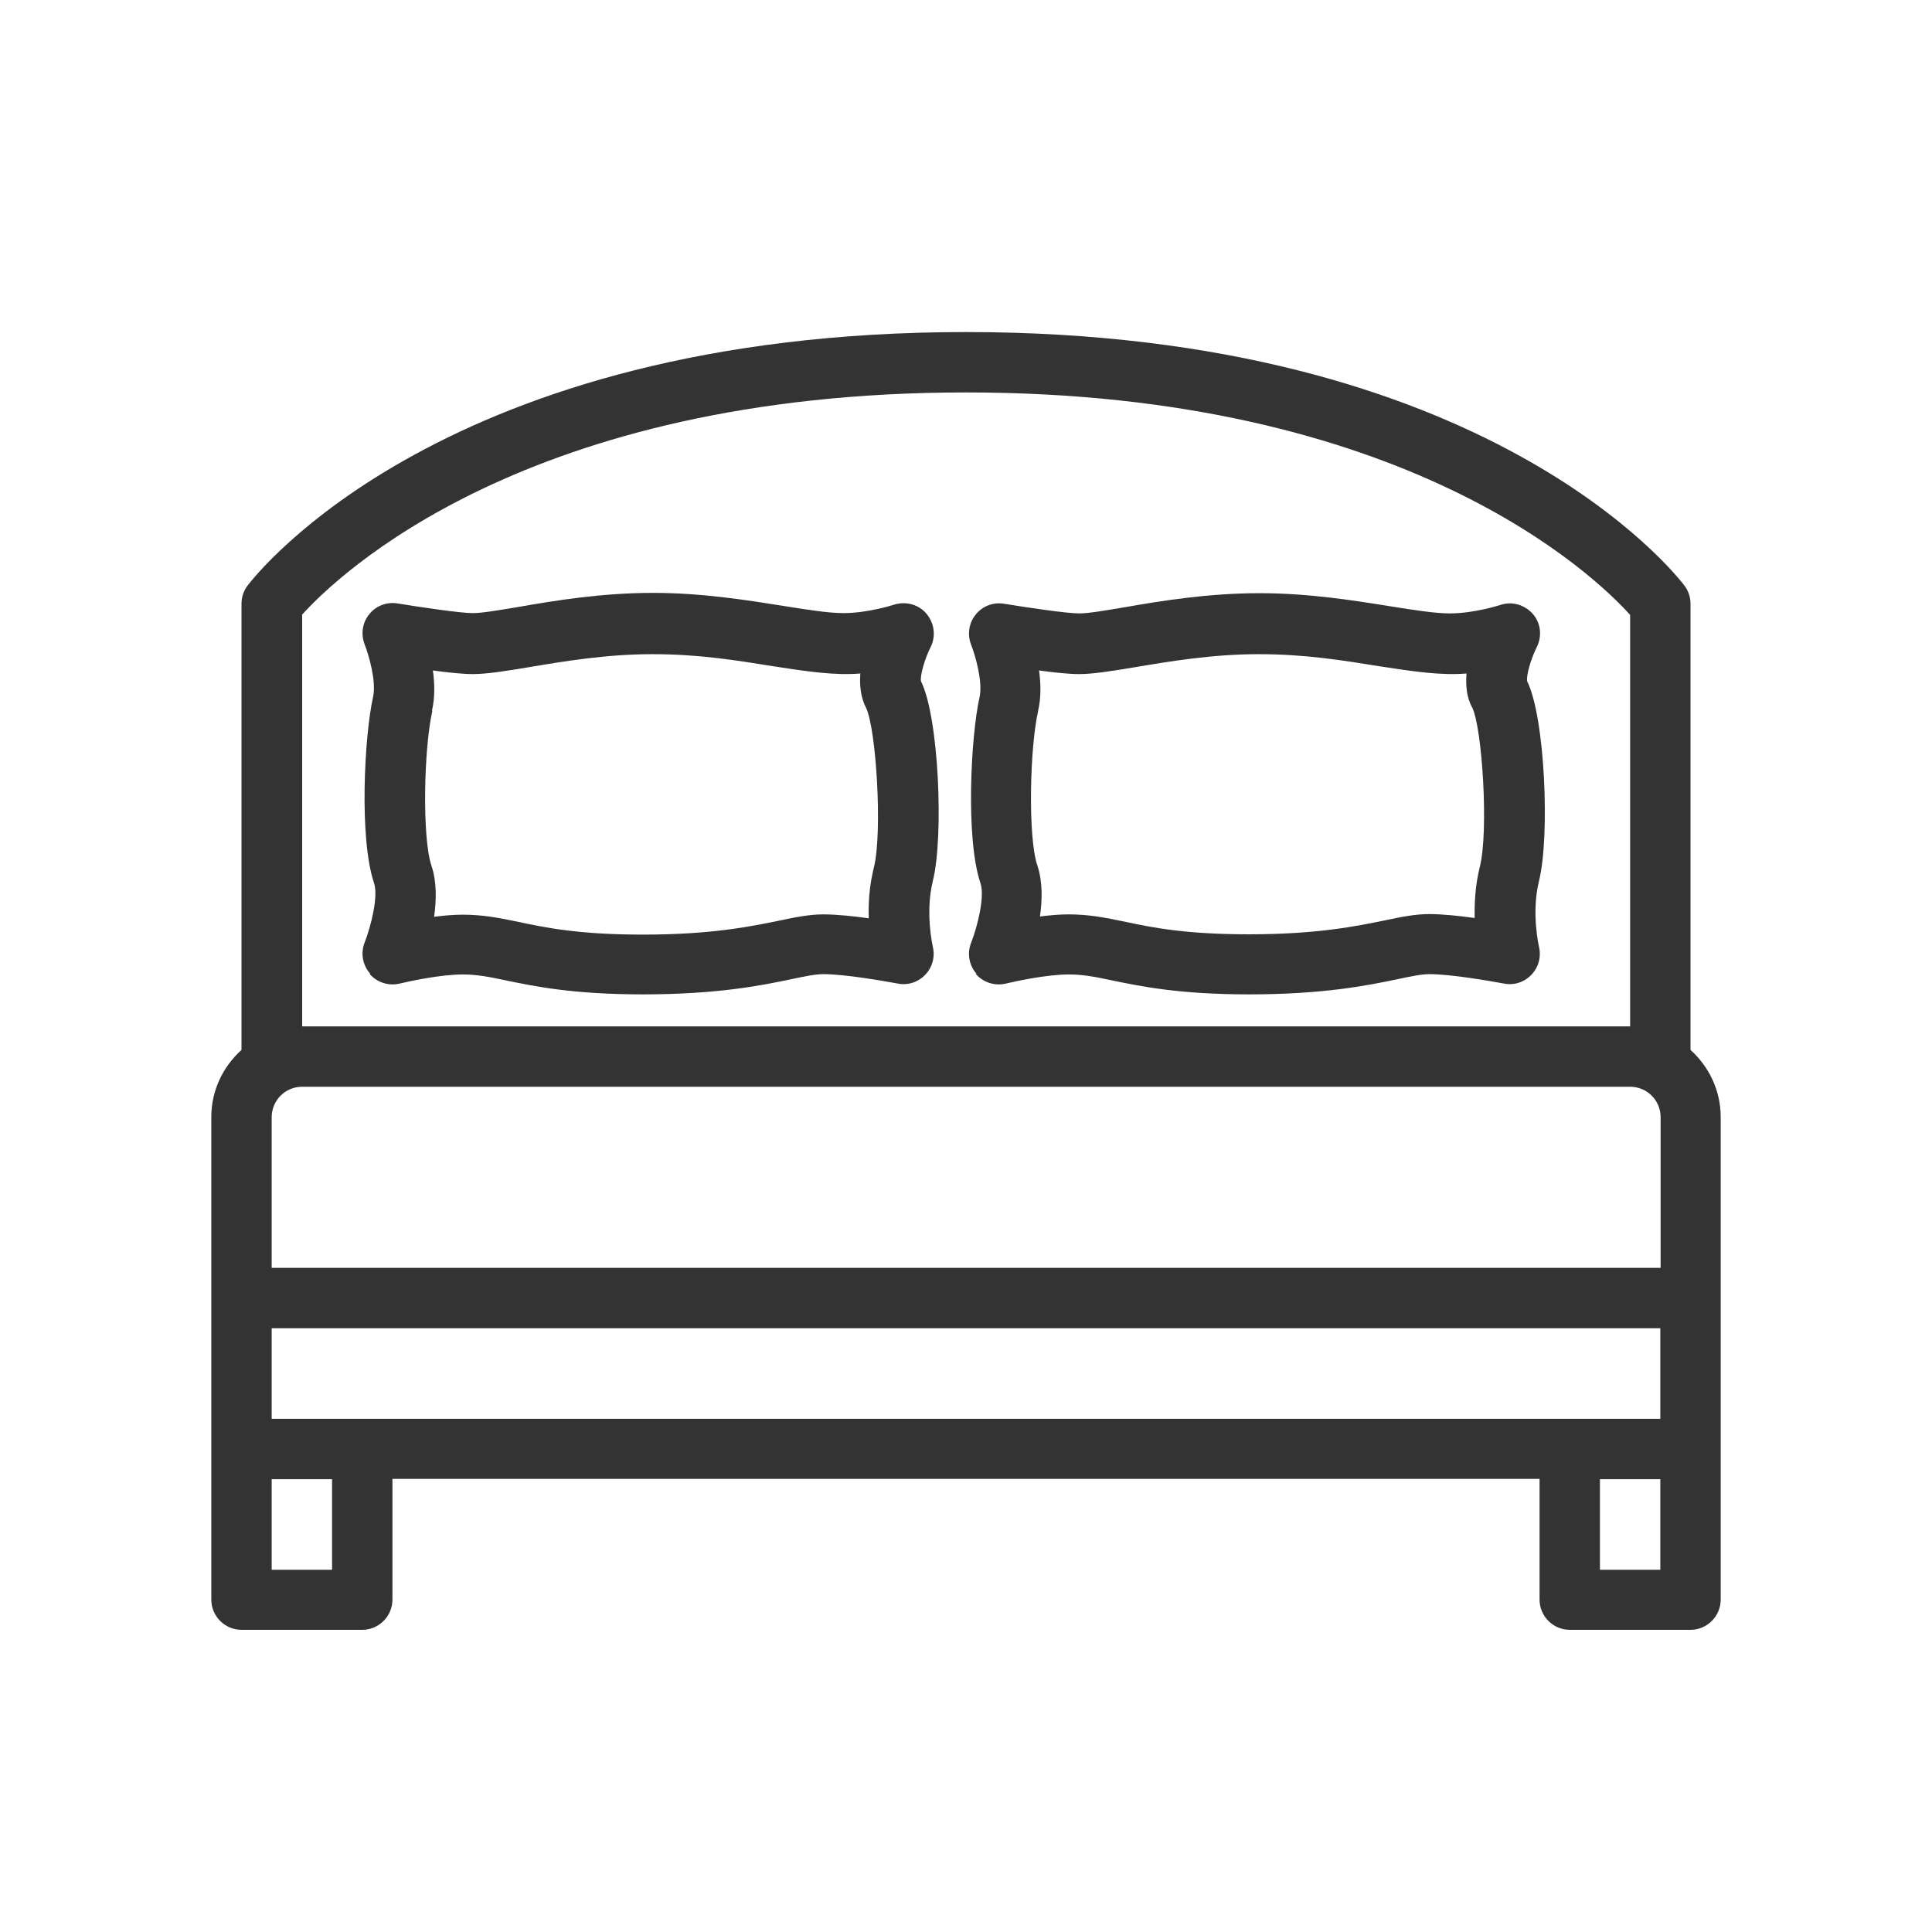
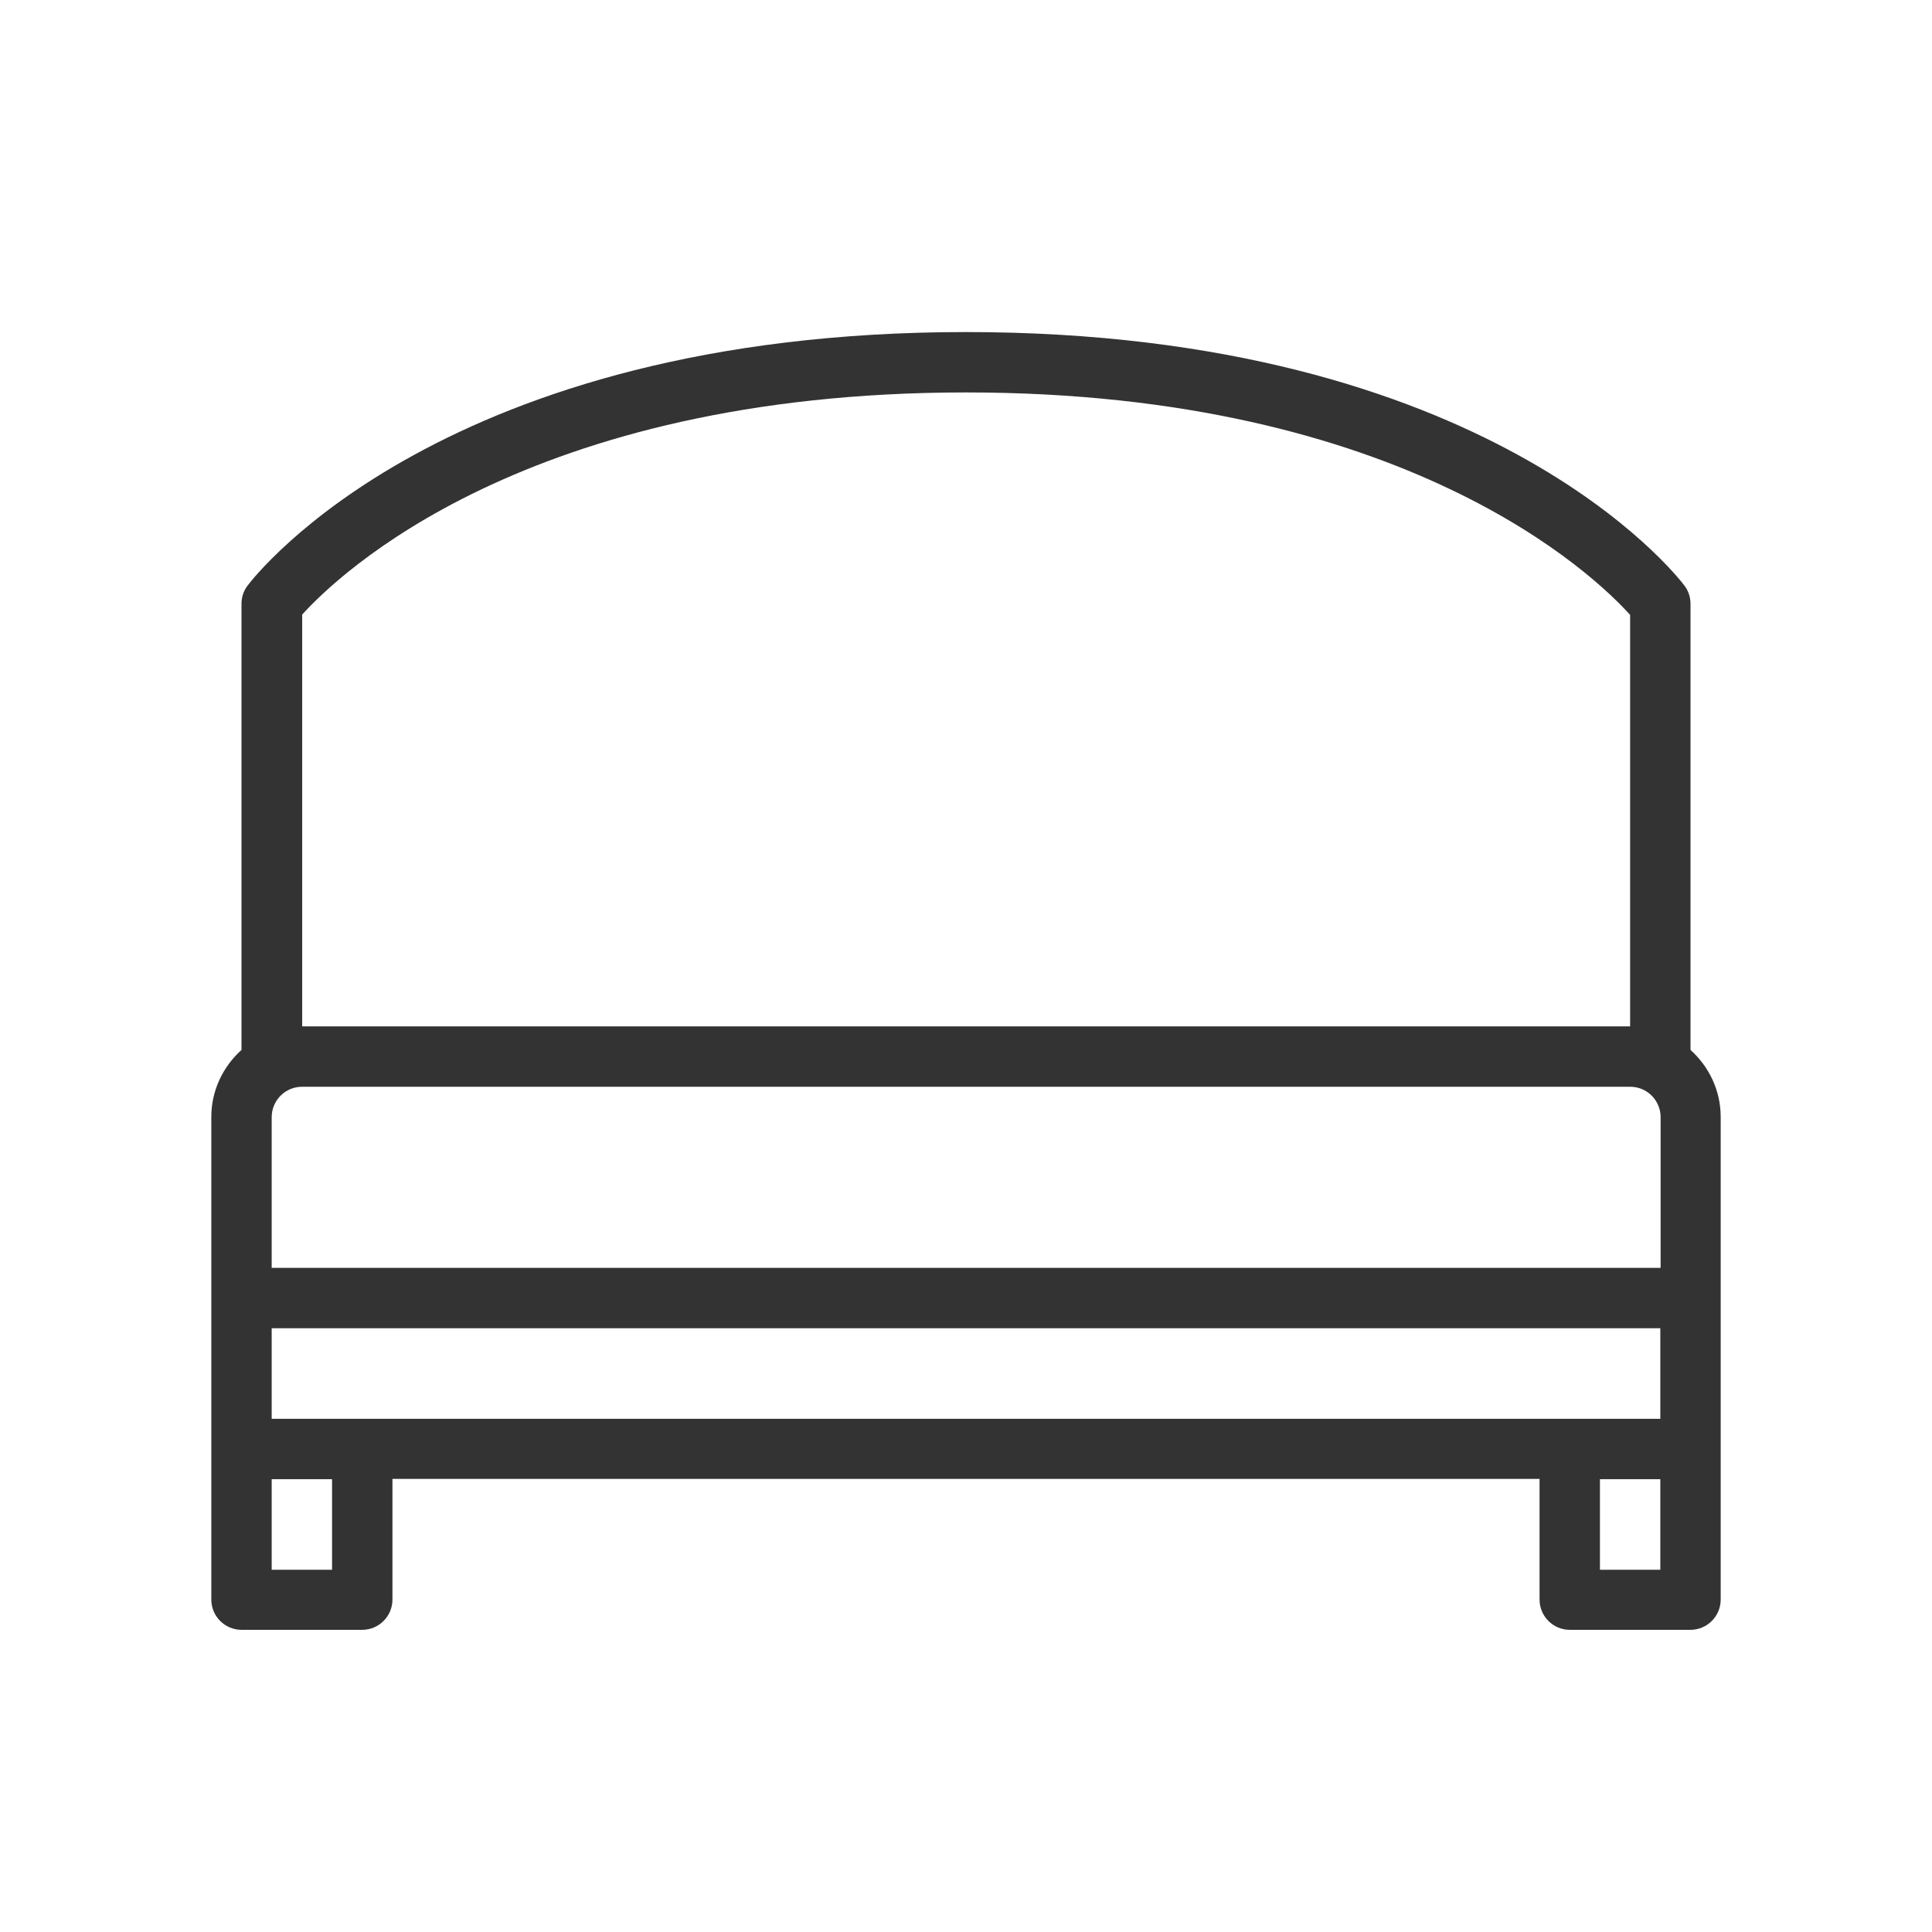
<svg xmlns="http://www.w3.org/2000/svg" id="Layer_1" data-name="Layer 1" width="64" height="64" viewBox="0 0 64 64">
  <defs>
    <style>
      .cls-1 {
        fill: #333;
      }
    </style>
  </defs>
-   <path class="cls-1" d="M12.25,32.27c.25.28.63.4,1,.31.33-.08,1.36-.3,2.08-.3.47,0,.88.08,1.44.2.93.19,2.2.46,4.53.46,2.48,0,3.94-.3,4.9-.5.47-.1.81-.17,1.07-.17.73,0,2.02.23,2.46.31.34.07.68-.04.92-.29s.33-.6.25-.93c0-.01-.26-1.12,0-2.17.37-1.48.2-5.44-.39-6.62-.04-.18.12-.74.32-1.14.18-.36.12-.79-.14-1.1s-.69-.42-1.07-.3c0,0-.86.28-1.68.28-.49,0-1.19-.11-2-.24-1.2-.19-2.68-.43-4.31-.43-1.71,0-3.28.26-4.42.46-.66.11-1.23.21-1.55.21-.42,0-1.75-.2-2.49-.32-.36-.06-.72.08-.94.36-.23.28-.28.66-.15,1,.14.35.39,1.23.28,1.73-.29,1.28-.47,4.69.03,6.17.15.44-.1,1.43-.31,1.97-.14.35-.07.75.18,1.03v.02s-.01,0-.01,0ZM14.31,23.54c.1-.43.09-.9.03-1.33.5.07,1.01.12,1.31.12.49,0,1.1-.1,1.88-.23,1.13-.19,2.55-.43,4.09-.43s2.81.21,3.99.4c1.16.18,2.07.31,2.89.24-.03.39.01.79.19,1.14.33.67.55,4.1.26,5.28-.15.6-.19,1.19-.17,1.69-.5-.07-1.06-.13-1.51-.13s-.91.09-1.47.21c-.94.19-2.22.46-4.5.46-2.12,0-3.23-.23-4.12-.42-.63-.13-1.17-.24-1.85-.24-.31,0-.64.03-.95.07.08-.56.09-1.17-.09-1.7-.31-.93-.25-3.88.03-5.11v-.02h0Z" />
-   <path class="cls-1" d="M32.33,32.27c.25.28.63.4,1,.31.33-.08,1.36-.3,2.08-.3.47,0,.88.08,1.44.2.93.19,2.2.46,4.53.46,2.48,0,3.94-.3,4.9-.5.47-.1.81-.17,1.07-.17.73,0,2.02.23,2.46.31.34.07.68-.04.92-.29.24-.25.33-.6.25-.93,0-.01-.26-1.11,0-2.17.37-1.48.2-5.44-.39-6.62-.04-.18.12-.74.32-1.14.18-.36.13-.8-.14-1.1s-.69-.42-1.07-.29c0,0-.86.28-1.67.28-.49,0-1.19-.11-2-.24-1.19-.19-2.68-.43-4.31-.43-1.71,0-3.28.26-4.43.46-.66.11-1.22.21-1.54.21-.42,0-1.75-.2-2.49-.32-.36-.06-.72.08-.94.36-.23.28-.28.67-.15,1,.14.35.39,1.23.28,1.73-.29,1.28-.47,4.69.03,6.17.15.44-.1,1.43-.31,1.97-.14.35-.07.75.18,1.03h-.02,0ZM34.39,23.54c.1-.43.09-.9.03-1.33.5.07,1.01.12,1.31.12.49,0,1.1-.1,1.88-.23,1.13-.19,2.55-.43,4.09-.43s2.81.21,3.99.4c1.16.18,2.07.31,2.89.24-.03.39,0,.79.19,1.13.33.67.55,4.1.25,5.28-.15.6-.18,1.19-.17,1.69-.5-.07-1.06-.13-1.51-.13s-.91.09-1.47.21c-.94.19-2.22.46-4.5.46-2.12,0-3.23-.23-4.12-.42-.63-.13-1.17-.24-1.85-.24-.31,0-.64.03-.95.07.08-.56.09-1.17-.09-1.7-.31-.93-.25-3.88.03-5.11h0Z" />
  <path class="cls-1" d="M56,34.78v-14.78c0-.22-.07-.43-.2-.6-.26-.34-6.5-8.4-23.8-8.4s-23.54,8.06-23.8,8.4c-.13.17-.2.38-.2.6v14.78c-.61.55-1,1.34-1,2.22v15.99c0,.55.45,1,1,1h4c.55,0,1-.45,1-1v-4h38v4c0,.55.45,1,1,1h4c.55,0,1-.45,1-1v-15.99c0-.88-.39-1.67-1-2.22ZM9,47v-3h46v3H9ZM9,37.01c0-.56.45-1.01,1.01-1.01h43.99c.56,0,1.01.45,1.01,1.01v4.99H9v-4.99ZM10,20.37c1.16-1.29,7.42-7.37,22-7.37s20.85,6.09,22,7.37v13.63H10.01v-13.63s-.01,0-.01,0ZM11,52h-2v-3h2v3ZM53,52v-3h2v3h-2Z" />
</svg>